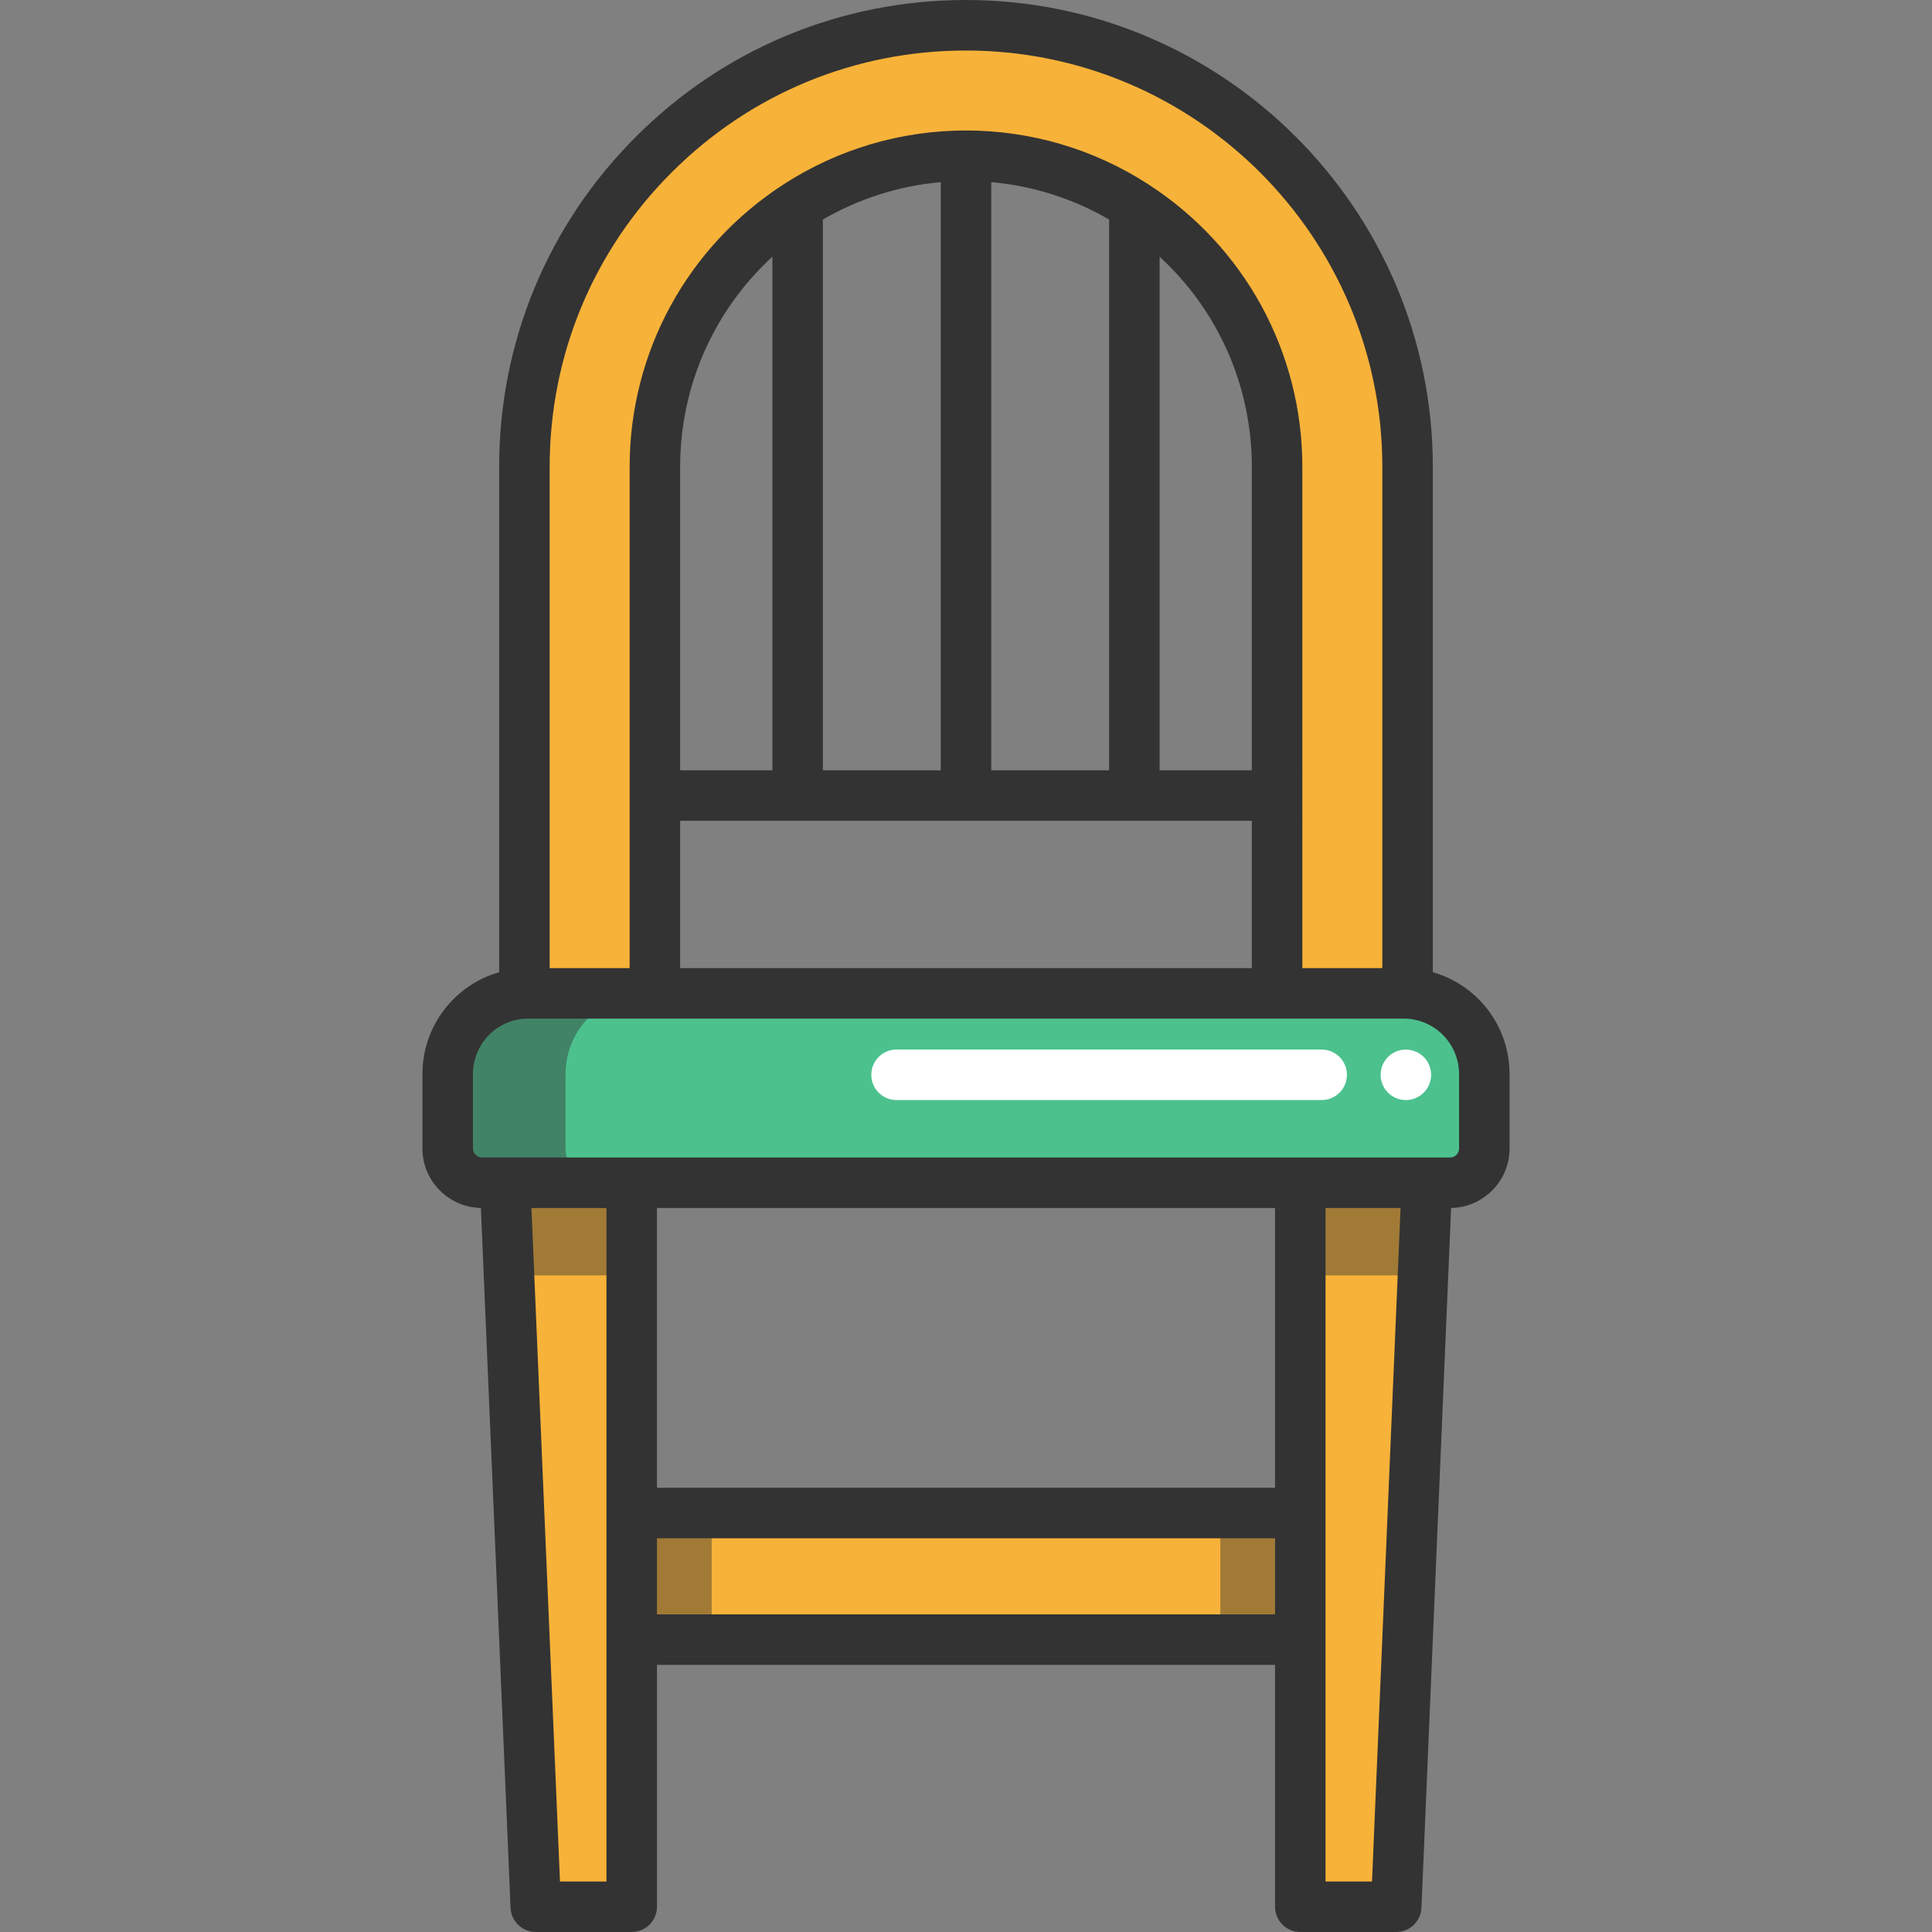
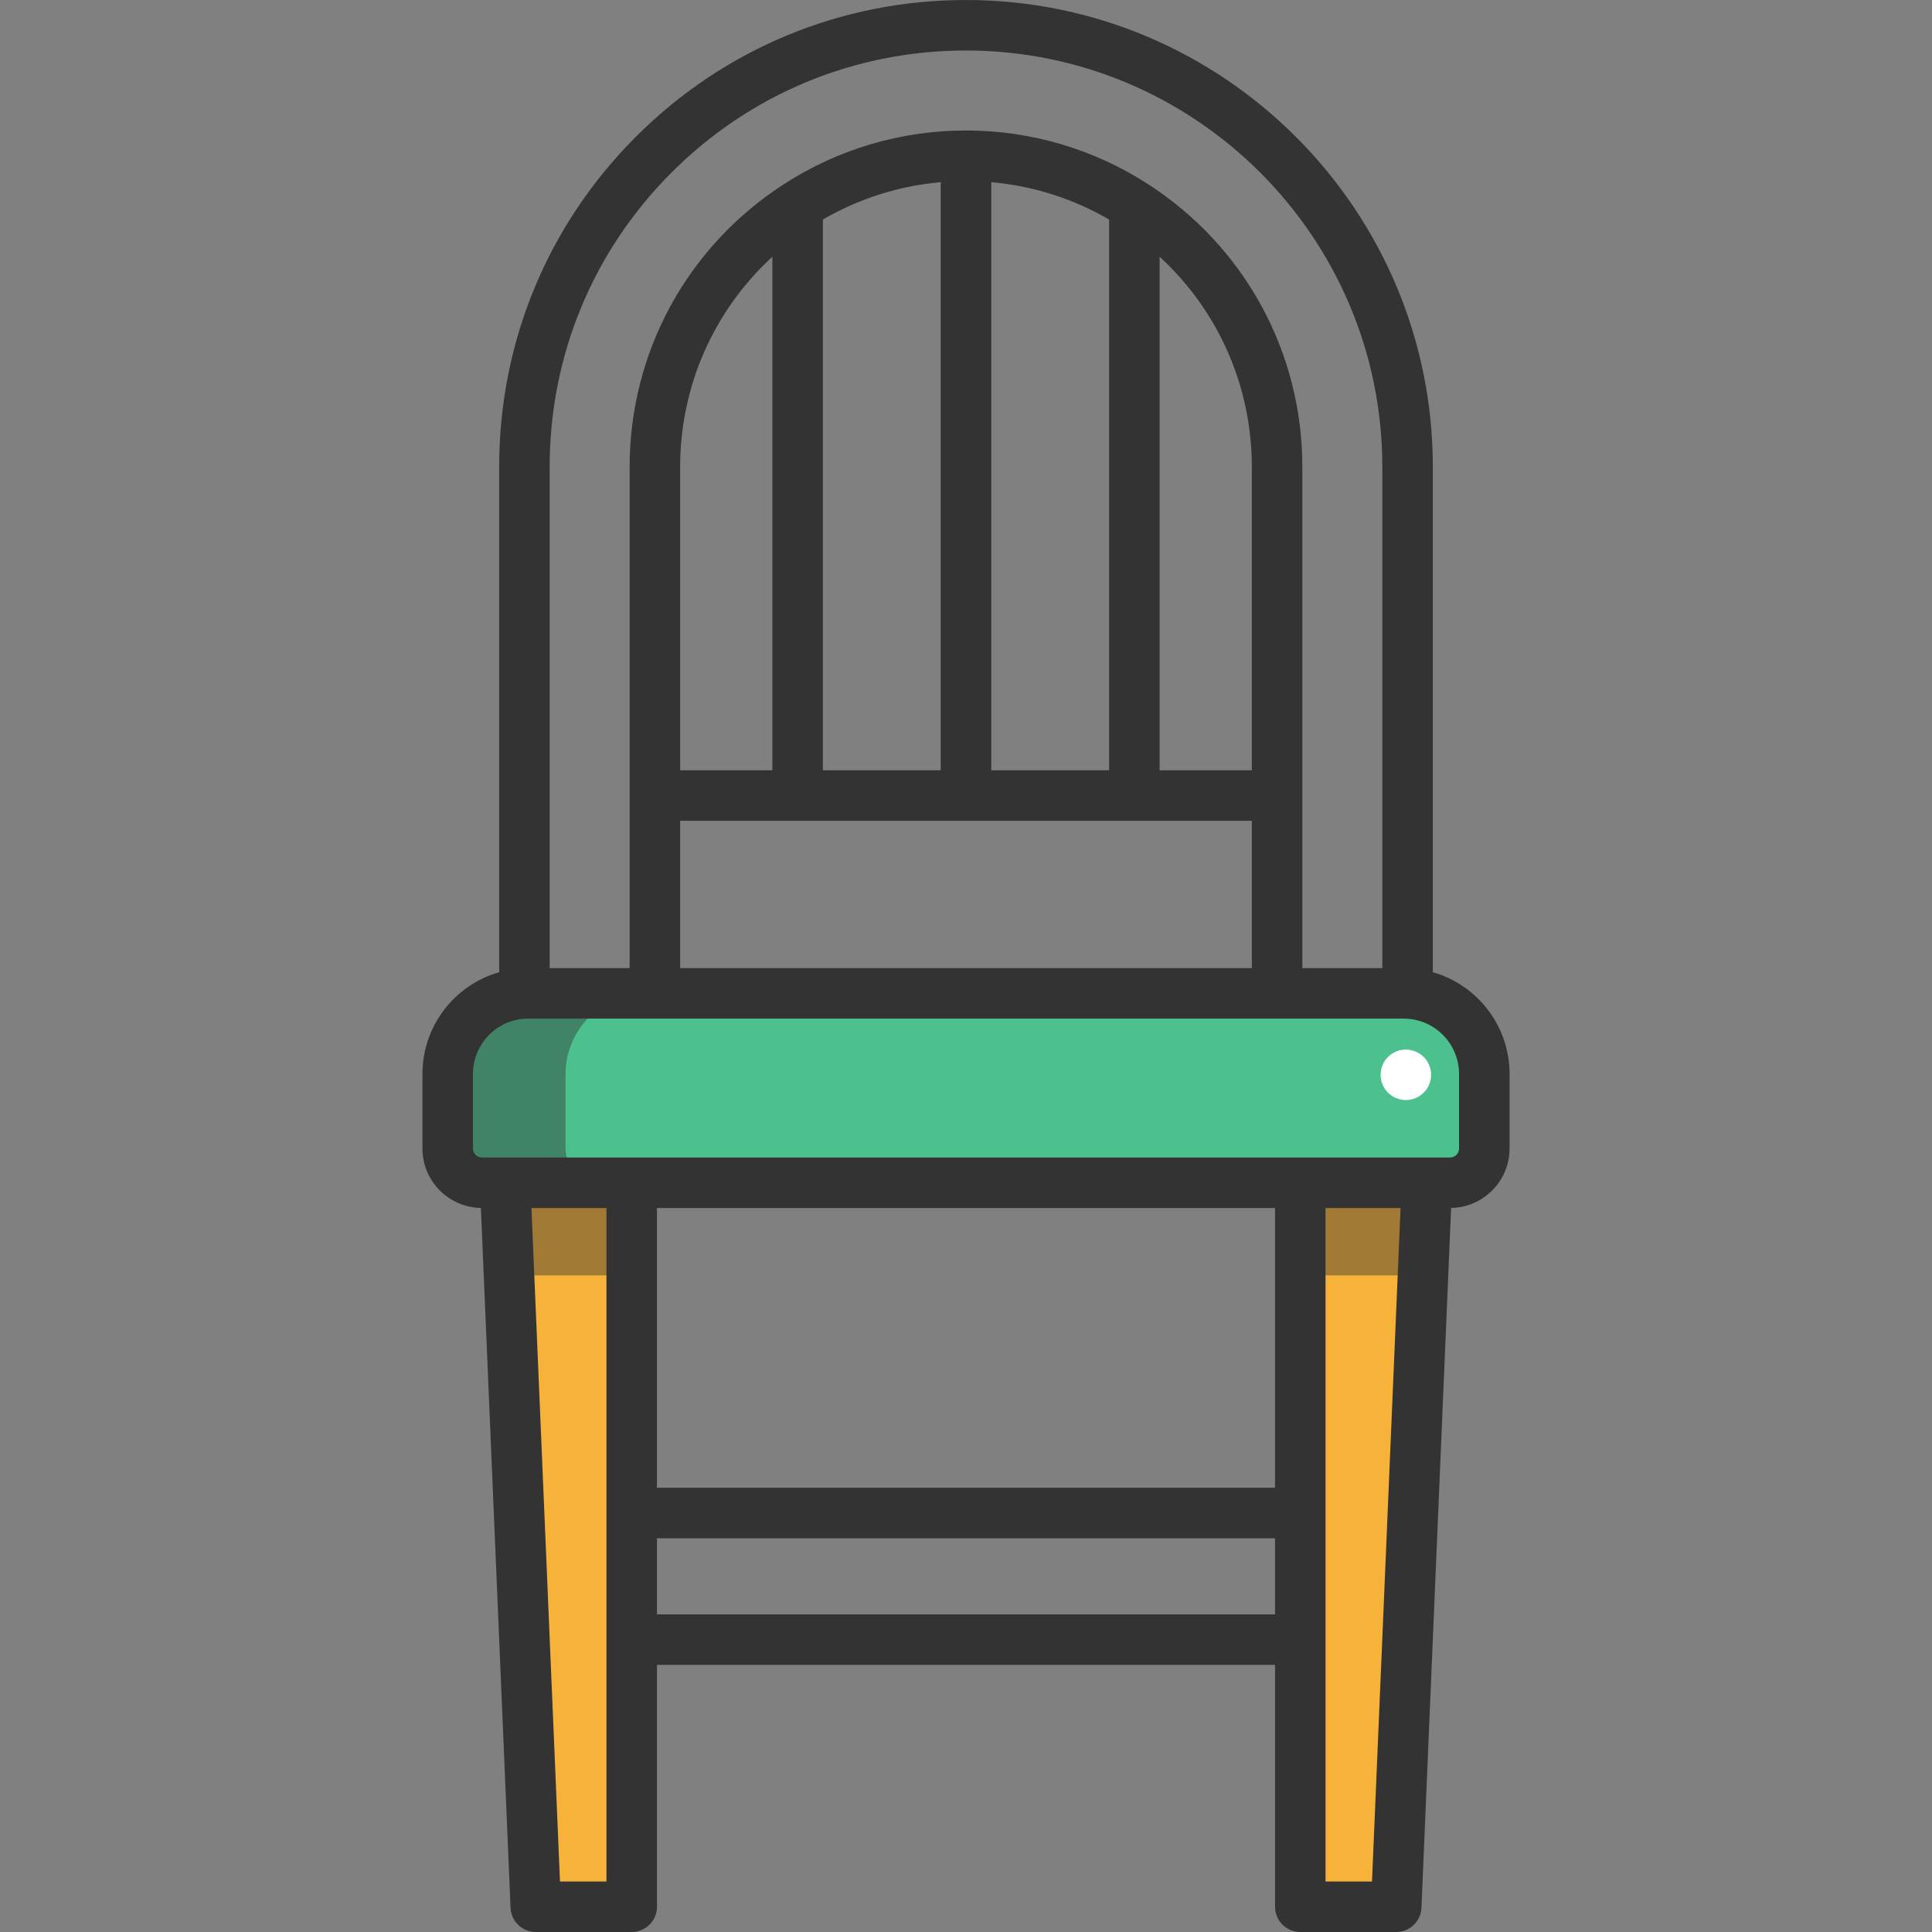
<svg xmlns="http://www.w3.org/2000/svg" version="1.1" id="Layer_1" x="0px" y="0px" viewBox="0 0 459 459" style="enable-background:new 0 0 459 459;" xml:space="preserve">
  <rect x="0" y="0" width="459" height="459" fill="#808080" stroke="none" />
  <g>
    <path style="fill:#4CC18E;" d="M352.639,255.19v17.66c0,4.5-3.65,8.15-8.15,8.15h-5.49h-30.08h-158.84h-30.08h-5.49   c-4.5,0-8.15-3.65-8.15-8.15v-17.66c0-10.28,8.08-18.67,18.23-19.17c0.32-0.01,0.63-0.02,0.95-0.02h30.05h147.82h30.05   c0.32,0,0.63,0.01,0.95,0.02C344.559,236.52,352.639,244.91,352.639,255.19" />
    <path style="fill:#418366;" d="M153.539,236h-28c-0.02,0-0.04,0-0.06,0c-0.299,0.001-0.59,0.01-0.89,0.02   c-9.318,0.459-16.891,7.566-18.07,16.682c-0.105,0.815-0.16,1.645-0.16,2.488v17.66c0,4.5,3.65,8.15,8.15,8.15h5.49h22.51   c-4.5,0-8.15-3.65-8.15-8.15v-17.66c0-10.28,8.08-18.67,18.23-19.17C152.909,236.01,153.219,236,153.539,236" />
-     <polyline style="fill:#F7B239;" points="308.919,359.46 308.919,389.54 150.079,389.54 150.079,359.46 308.919,359.46  " />
    <polyline style="fill:#F7B239;" points="338.999,281 338.069,303 331.709,453 308.919,453 308.919,281 338.999,281  " />
    <polyline style="fill:#F7B239;" points="150.079,281 150.079,453 127.289,453 120.929,303 119.999,281 150.079,281  " />
-     <polyline style="fill:#A17A36;" points="308.919,359.46 289.919,359.46 289.919,389.54 308.919,389.54 308.919,359.46  " />
-     <polyline style="fill:#A17A36;" points="169.079,359.46 150.079,359.46 150.079,389.54 169.079,389.54 169.079,359.46  " />
    <polyline style="fill:#A17A36;" points="150.079,281 142.509,281 119.999,281 120.929,303 150.079,303 150.079,281  " />
    <polyline style="fill:#A17A36;" points="338.999,281 308.919,281 308.919,303 338.069,303 338.999,281  " />
-     <path style="fill:#F7B239;" d="M334.409,236v0.02c-0.32-0.01-0.63-0.02-0.95-0.02h-30.05v-47v-78.09   c0-26.03-13.52-48.96-33.91-62.12c-11.54-7.46-25.27-11.79-40-11.79c-14.73,0-28.46,4.33-40,11.79   c-20.39,13.16-33.91,36.09-33.91,62.12V189v47h-30.05c-0.32,0-0.63,0.01-0.95,0.02V236V110.91c0-28.97,11.74-55.2,30.73-74.18   C174.299,17.74,200.529,6,229.499,6c57.94,0,104.91,46.97,104.91,104.91V236z" />
    <path style="fill:#333333;" d="M340.409,230.973V110.91C340.409,49.754,290.655,0,229.499,0c-29.633,0-57.484,11.538-78.421,32.486   c-20.95,20.939-32.488,48.791-32.488,78.424v120.063c-10.578,3.023-18.23,12.745-18.23,24.217v17.66   c0,7.714,6.207,13.995,13.888,14.137l7.047,166.267c0.136,3.212,2.78,5.746,5.995,5.746h22.79c3.313,0,6-2.686,6-6v-57.46h146.84   V453c0,3.314,2.687,6,6,6h22.79c3.215,0,5.858-2.534,5.994-5.746l7.047-166.267c7.681-0.141,13.888-6.422,13.888-14.137v-17.66   C358.639,243.719,350.987,233.996,340.409,230.973z M159.563,40.971C178.236,22.289,203.072,12,229.499,12   c54.54,0,98.911,44.371,98.911,98.91V230h-19V110.91c0-27.24-13.703-52.347-36.653-67.159C259.852,35.409,244.895,31,229.499,31   c-15.395,0-30.353,4.409-43.254,12.749c-22.953,14.814-36.656,39.921-36.656,67.161V230h-19V110.91   C130.589,84.483,140.878,59.646,159.563,40.971z M297.409,183h-21.91V60.992c13.881,12.754,21.91,30.711,21.91,49.918V183z    M263.499,183h-28.001V43.275c9.879,0.872,19.415,3.892,28.001,8.883V183z M223.499,183h-28V52.158   c8.585-4.99,18.121-8.01,28-8.883V183z M183.499,183h-21.91v-72.09c0-19.207,8.028-37.163,21.91-49.918V183z M161.589,195h135.82   v35h-135.82V195z M133.04,447l-6.781-160h17.82v160H133.04z M156.079,287h146.84v66.46h-146.84V287z M156.079,383.54v-18.08h146.84   v18.08H156.079z M325.958,447h-11.039V287h17.821L325.958,447z M346.639,272.85c0,1.186-0.964,2.15-2.149,2.15H114.509   c-1.186,0-2.15-0.964-2.15-2.15v-17.66c0-7.043,5.502-12.831,12.445-13.174c0.247-0.008,0.487-0.016,0.734-0.016h207.92   c0.236,0,0.467,0.008,0.703,0.015c7,0.37,12.477,6.148,12.477,13.175v17.66H346.639z" />
-     <path style="fill:#FFFFFF;" d="M313.999,261.35h-101c-3.313,0-6-2.686-6-6s2.687-6,6-6h101c3.313,0,6,2.686,6,6   S317.313,261.35,313.999,261.35z" />
    <path style="fill:#FFFFFF;" d="M334.002,261.349c-1.58,0-3.13-0.64-4.25-1.76c-0.271-0.27-0.521-0.58-0.74-0.91   c-0.22-0.32-0.4-0.67-0.55-1.03c-0.15-0.37-0.271-0.74-0.351-1.13c-0.069-0.38-0.109-0.78-0.109-1.17c0-1.58,0.64-3.13,1.75-4.24   c0.28-0.28,0.59-0.53,0.92-0.75c0.32-0.21,0.67-0.4,1.03-0.55c0.359-0.15,0.739-0.26,1.119-0.34c1.961-0.39,4.03,0.25,5.421,1.64   c0.279,0.27,0.529,0.58,0.75,0.91c0.21,0.32,0.399,0.67,0.55,1.04c0.149,0.36,0.26,0.74,0.34,1.12c0.08,0.38,0.12,0.78,0.12,1.17   s-0.04,0.79-0.12,1.17c-0.08,0.39-0.19,0.76-0.34,1.13c-0.15,0.36-0.34,0.71-0.55,1.03c-0.221,0.33-0.471,0.64-0.75,0.91   C337.122,260.709,335.572,261.349,334.002,261.349z" />
  </g>
  <g>
</g>
  <g>
</g>
  <g>
</g>
  <g>
</g>
  <g>
</g>
  <g>
</g>
  <g>
</g>
  <g>
</g>
  <g>
</g>
  <g>
</g>
  <g>
</g>
  <g>
</g>
  <g>
</g>
  <g>
</g>
  <g>
</g>
</svg>